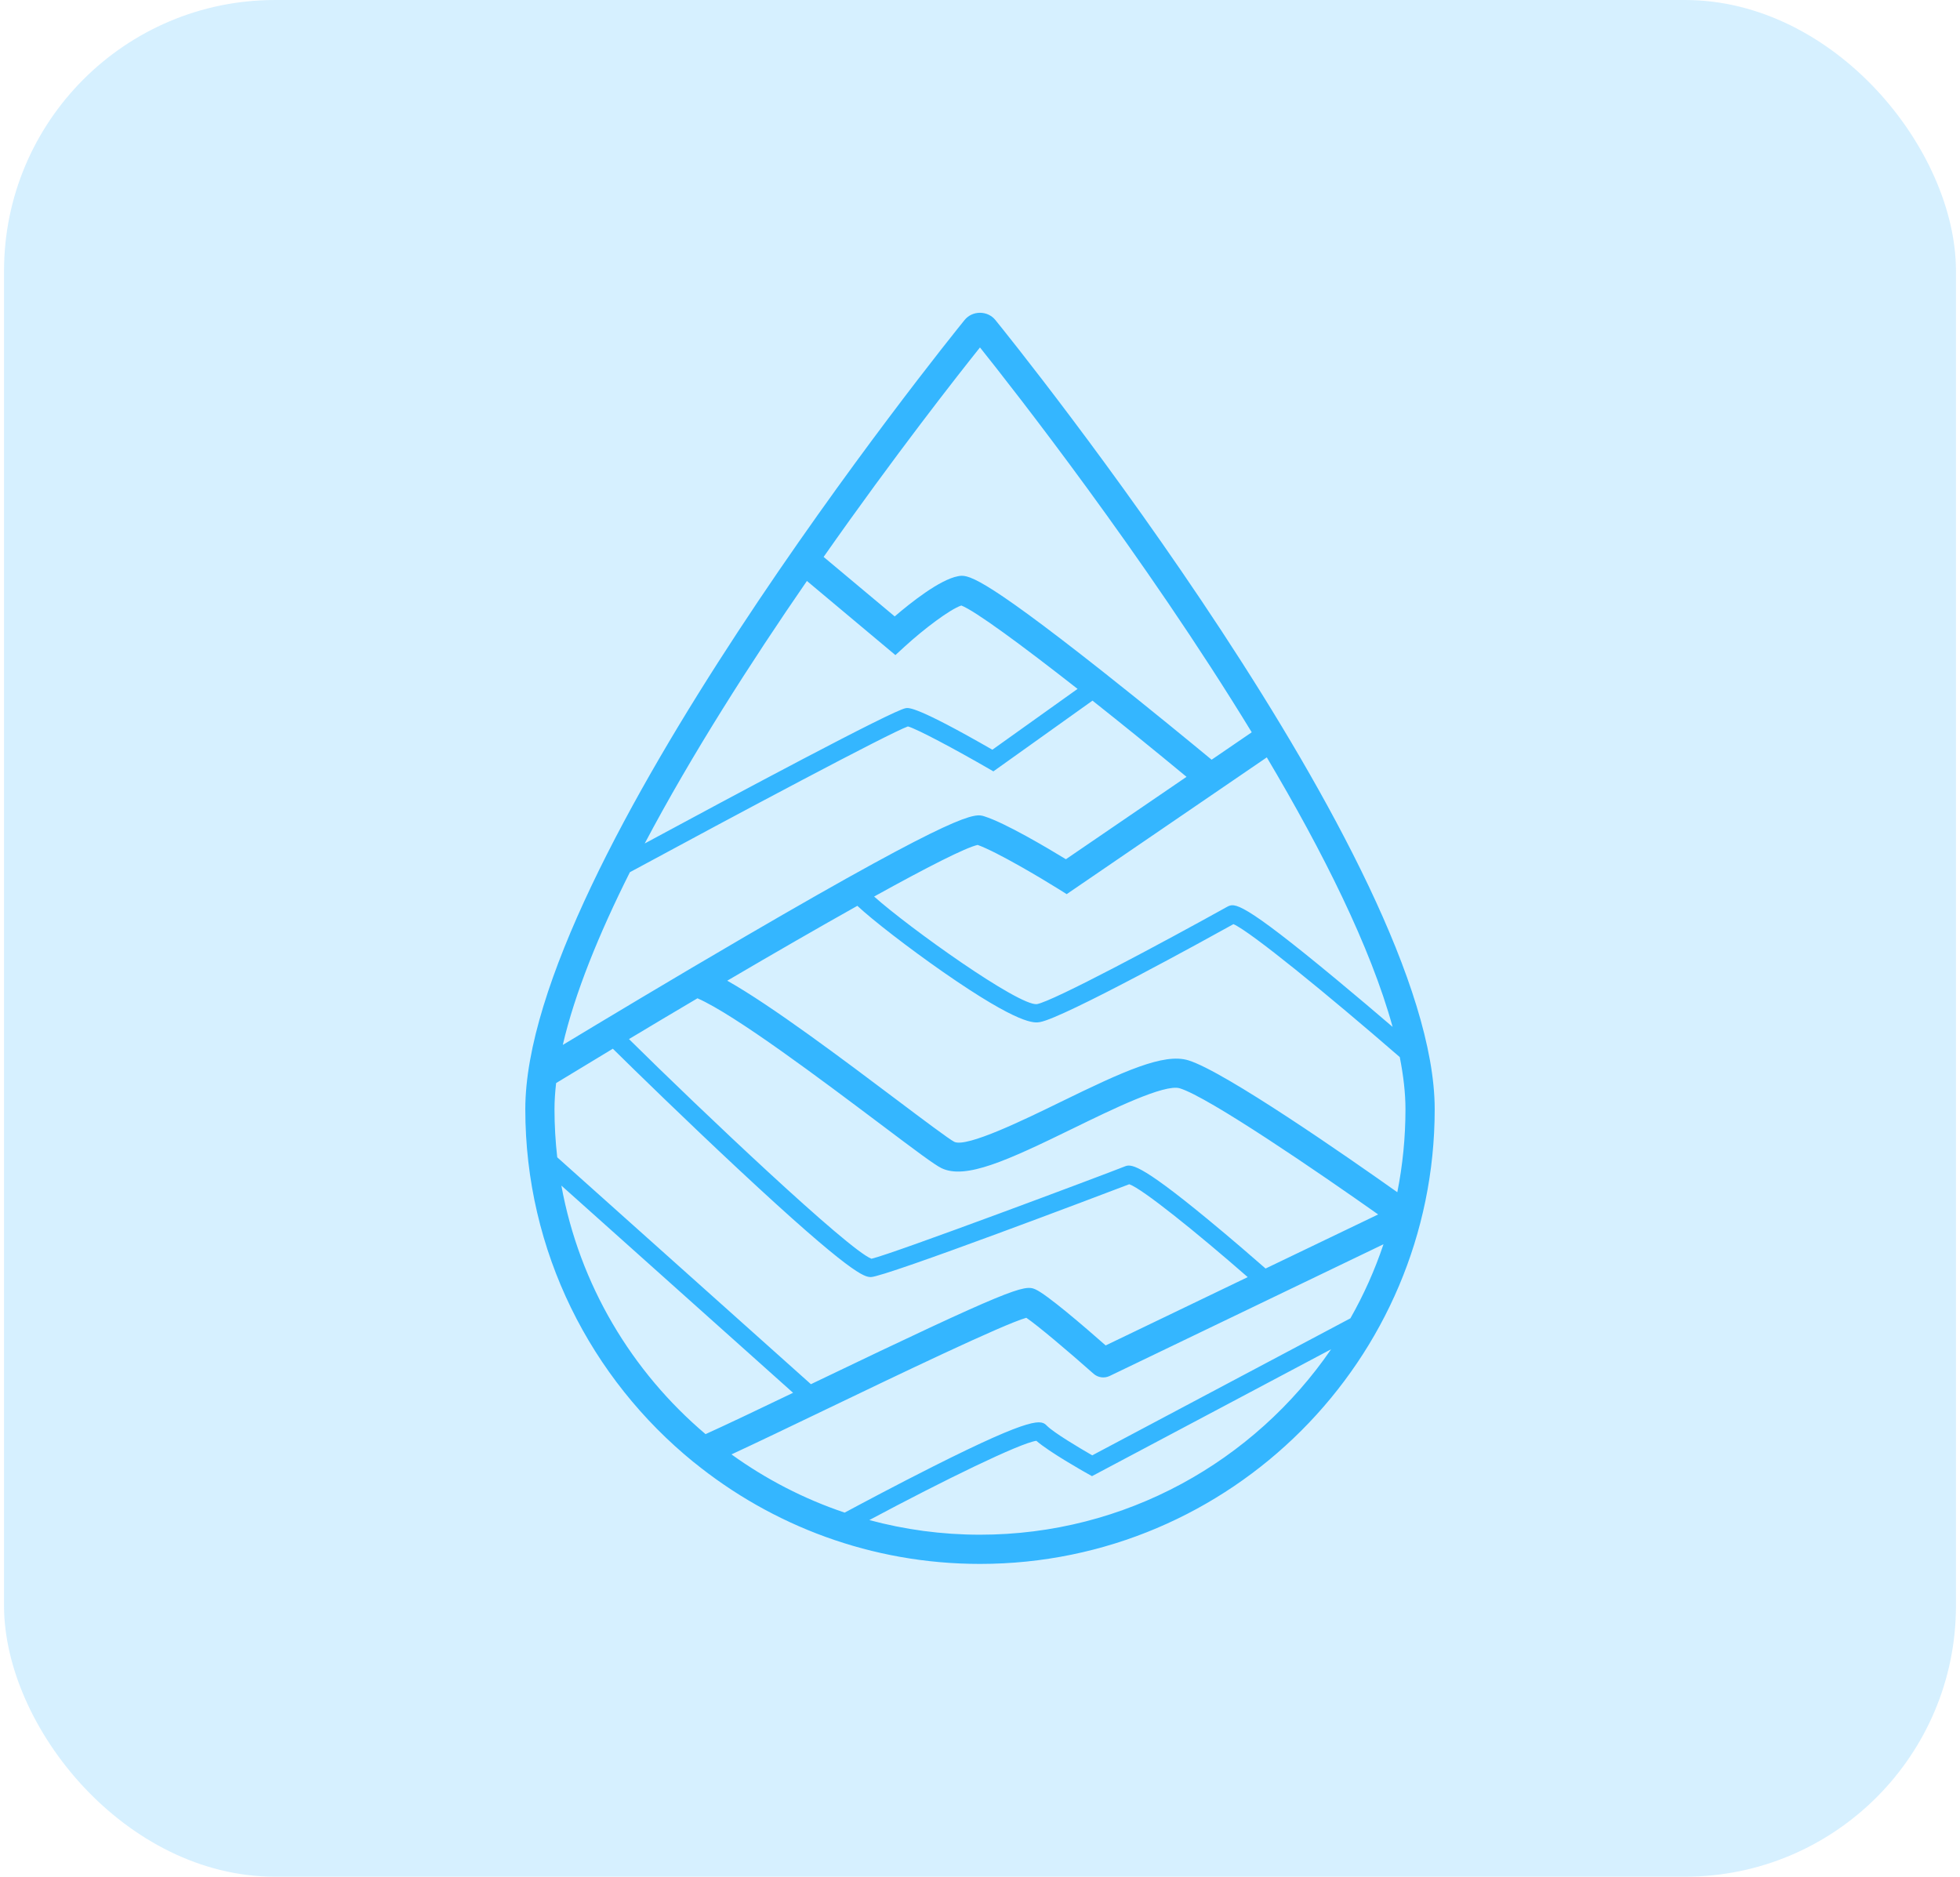
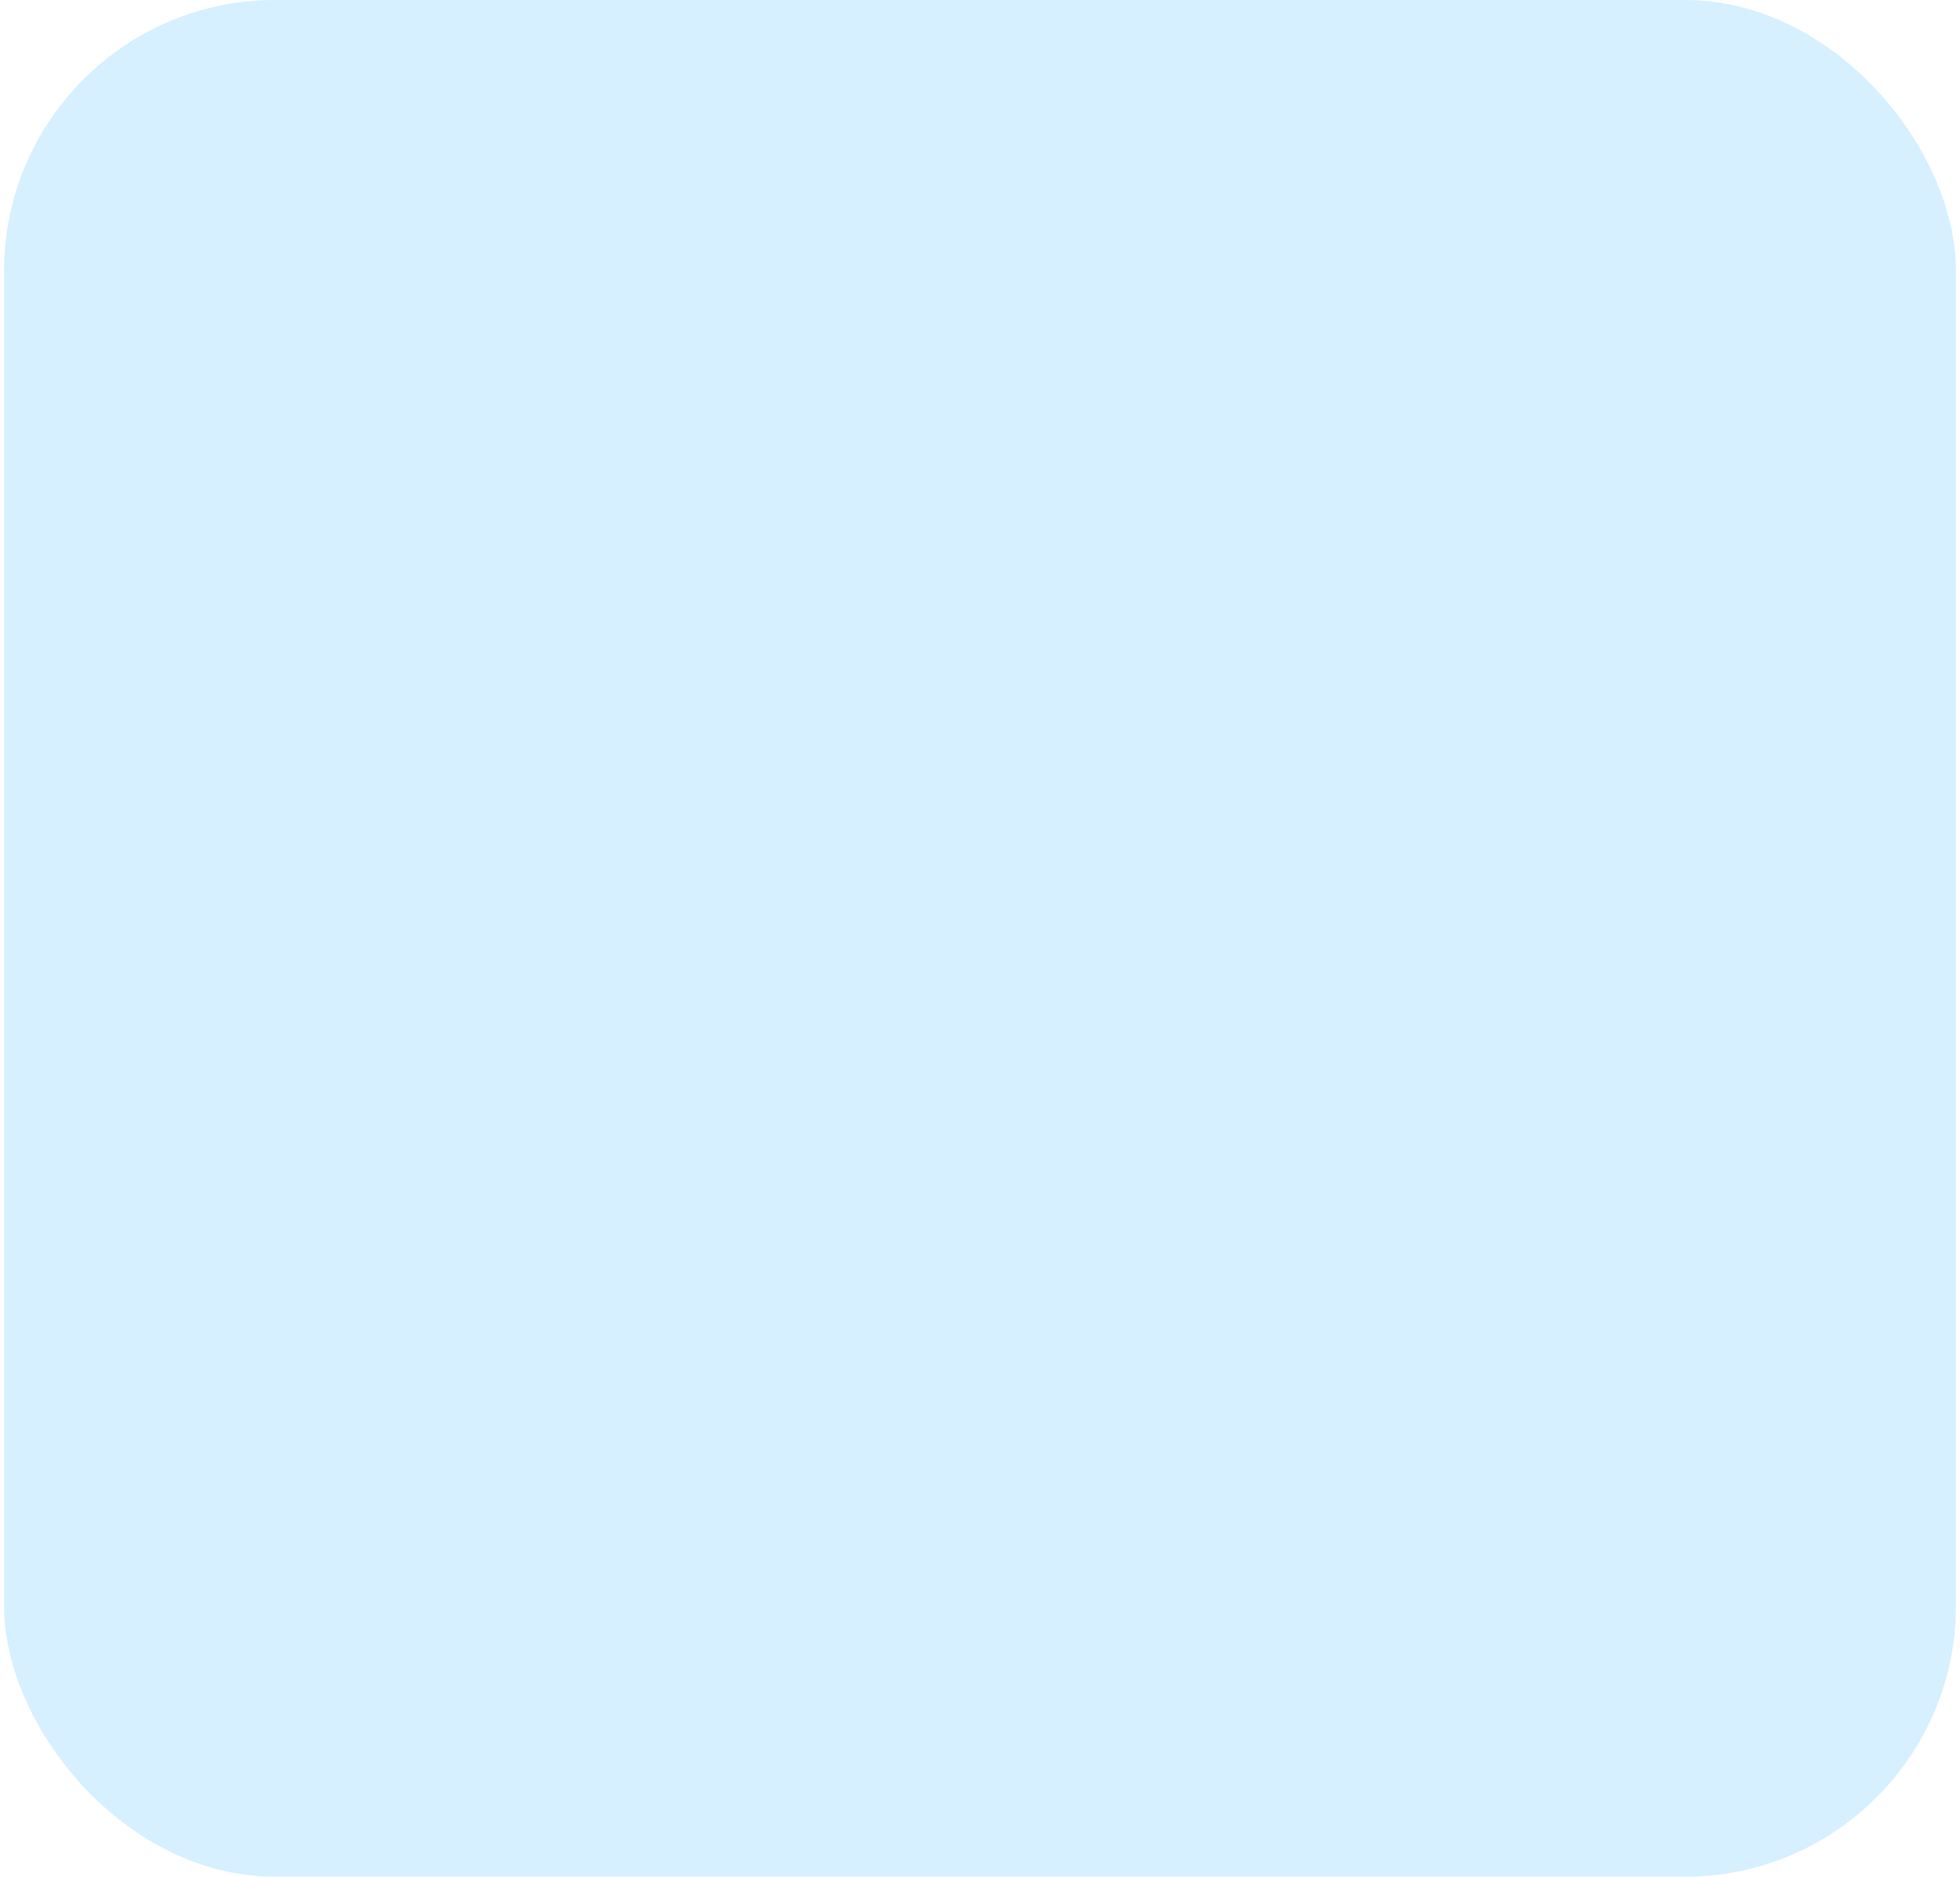
<svg xmlns="http://www.w3.org/2000/svg" width="94" height="90" viewBox="0 0 94 90" fill="none">
  <rect x="0.193" width="93.614" height="90" rx="13" fill="#34B6FF" fill-opacity="0.2" />
-   <path d="M47.738 15.347C47.559 15.126 47.29 15 46.999 15C46.709 15 46.439 15.126 46.26 15.347C45.401 16.408 25.193 41.474 25.193 53.194C25.193 60.018 28.344 66.12 33.269 70.121C33.269 70.121 33.271 70.122 33.273 70.122C37.025 73.17 41.803 75 47.001 75C59.025 75 68.807 65.216 68.807 53.194C68.805 41.472 48.599 16.408 47.738 15.347ZM64.764 63.222L52.383 69.793C51.745 69.427 50.543 68.708 50.214 68.379C49.94 68.105 49.681 67.846 44.734 70.336C42.988 71.215 41.262 72.136 40.509 72.54C38.551 71.882 36.725 70.933 35.081 69.748C36.275 69.194 37.905 68.412 39.607 67.594C43.021 65.954 48.099 63.515 49.221 63.196C49.743 63.548 51.224 64.795 52.446 65.88C52.658 66.067 52.961 66.109 53.214 65.989L66.351 59.67C65.934 60.911 65.402 62.1 64.764 63.222ZM30.209 41.828C35.368 39.037 42.634 35.164 43.543 34.837C43.983 34.957 45.847 35.955 47.398 36.852L47.642 36.992L52.395 33.6C53.84 34.744 55.392 36.001 56.905 37.254L51.12 41.206C50.243 40.67 48.211 39.464 47.209 39.149C46.751 39.004 46.18 38.823 35.715 44.925C32.245 46.947 28.814 49.011 26.991 50.111C27.565 47.631 28.723 44.79 30.209 41.828ZM30.92 40.45C33.175 36.183 36.015 31.752 38.699 27.861L42.943 31.416L43.394 31.002C44.305 30.169 45.551 29.224 46.104 29.038C46.756 29.288 48.969 30.911 51.679 33.037L47.593 35.954C43.979 33.877 43.589 33.937 43.44 33.961C42.834 34.052 35.134 38.175 30.92 40.45ZM60.755 36.321C63.437 40.837 65.734 45.417 66.788 49.246C66.023 48.591 65.076 47.785 64.118 46.992C59.498 43.16 59.209 43.305 58.859 43.484C55.744 45.215 50.511 48.015 49.727 48.155C48.851 48.244 43.602 44.496 41.922 42.995C44.474 41.582 46.316 40.644 46.889 40.52C47.843 40.865 49.993 42.151 50.769 42.636L51.157 42.88L60.755 36.321ZM60.696 60.834C60.172 60.376 59.059 59.407 57.912 58.464C54.55 55.694 54.218 55.827 53.923 55.946C52.985 56.321 42.832 60.129 41.796 60.365C40.705 59.961 33.588 53.217 30.165 49.831C31.268 49.169 32.369 48.512 33.45 47.875C35.253 48.663 39.434 51.811 42.202 53.892C43.955 55.212 44.812 55.853 45.148 56.018C46.3 56.58 48.302 55.659 51.471 54.111C53.321 53.208 55.855 51.97 56.581 52.191C57.968 52.614 63.25 56.231 66.095 58.241L60.696 60.834ZM26.593 53.192C26.593 52.793 26.622 52.373 26.671 51.94C27.57 51.392 28.481 50.841 29.391 50.293C30.459 51.347 32.931 53.756 35.372 56.034C40.905 61.2 41.458 61.228 41.755 61.244C41.757 61.244 41.761 61.244 41.762 61.244C42.442 61.244 53.06 57.21 54.158 56.792C54.783 57.005 57.397 59.111 59.84 61.246L53.027 64.522C51.989 63.608 50.191 62.062 49.645 61.827C49.123 61.603 48.549 61.743 39.001 66.328C38.965 66.346 38.928 66.363 38.891 66.381L26.725 55.501C26.639 54.747 26.593 53.975 26.593 53.192ZM56.991 50.849C55.821 50.49 53.894 51.366 50.856 52.851C49.174 53.672 46.358 55.05 45.765 54.757C45.52 54.633 44.261 53.688 43.044 52.772C40.446 50.816 37.014 48.234 34.878 47.031C37.146 45.699 39.285 44.468 41.118 43.44C41.831 44.112 43.592 45.473 45.241 46.621C48.928 49.184 49.618 49.062 49.877 49.015C51.024 48.81 57.919 45.005 59.155 44.319C59.969 44.673 63.651 47.675 67.132 50.695C67.307 51.583 67.405 52.422 67.405 53.194C67.405 54.556 67.27 55.886 67.014 57.175C64.689 55.528 58.742 51.385 56.991 50.849ZM46.999 16.662C48.582 18.643 54.855 26.632 60.032 35.118L58.108 36.433C57.234 35.71 55.081 33.938 52.875 32.196C46.875 27.459 46.381 27.553 45.943 27.634C45.065 27.798 43.666 28.912 42.909 29.561L39.5 26.708C42.927 21.819 45.964 17.957 46.999 16.662ZM26.923 56.856L38.035 66.794C36.361 67.598 34.834 68.326 33.838 68.776C30.298 65.78 27.788 61.603 26.923 56.856ZM46.999 73.599C45.164 73.599 43.386 73.354 41.692 72.897C45.259 70.992 48.911 69.207 49.702 69.096C50.331 69.641 51.966 70.565 52.162 70.674L52.371 70.791L63.84 64.705C60.158 70.072 53.983 73.599 46.999 73.599Z" fill="#34B6FF" />
</svg>